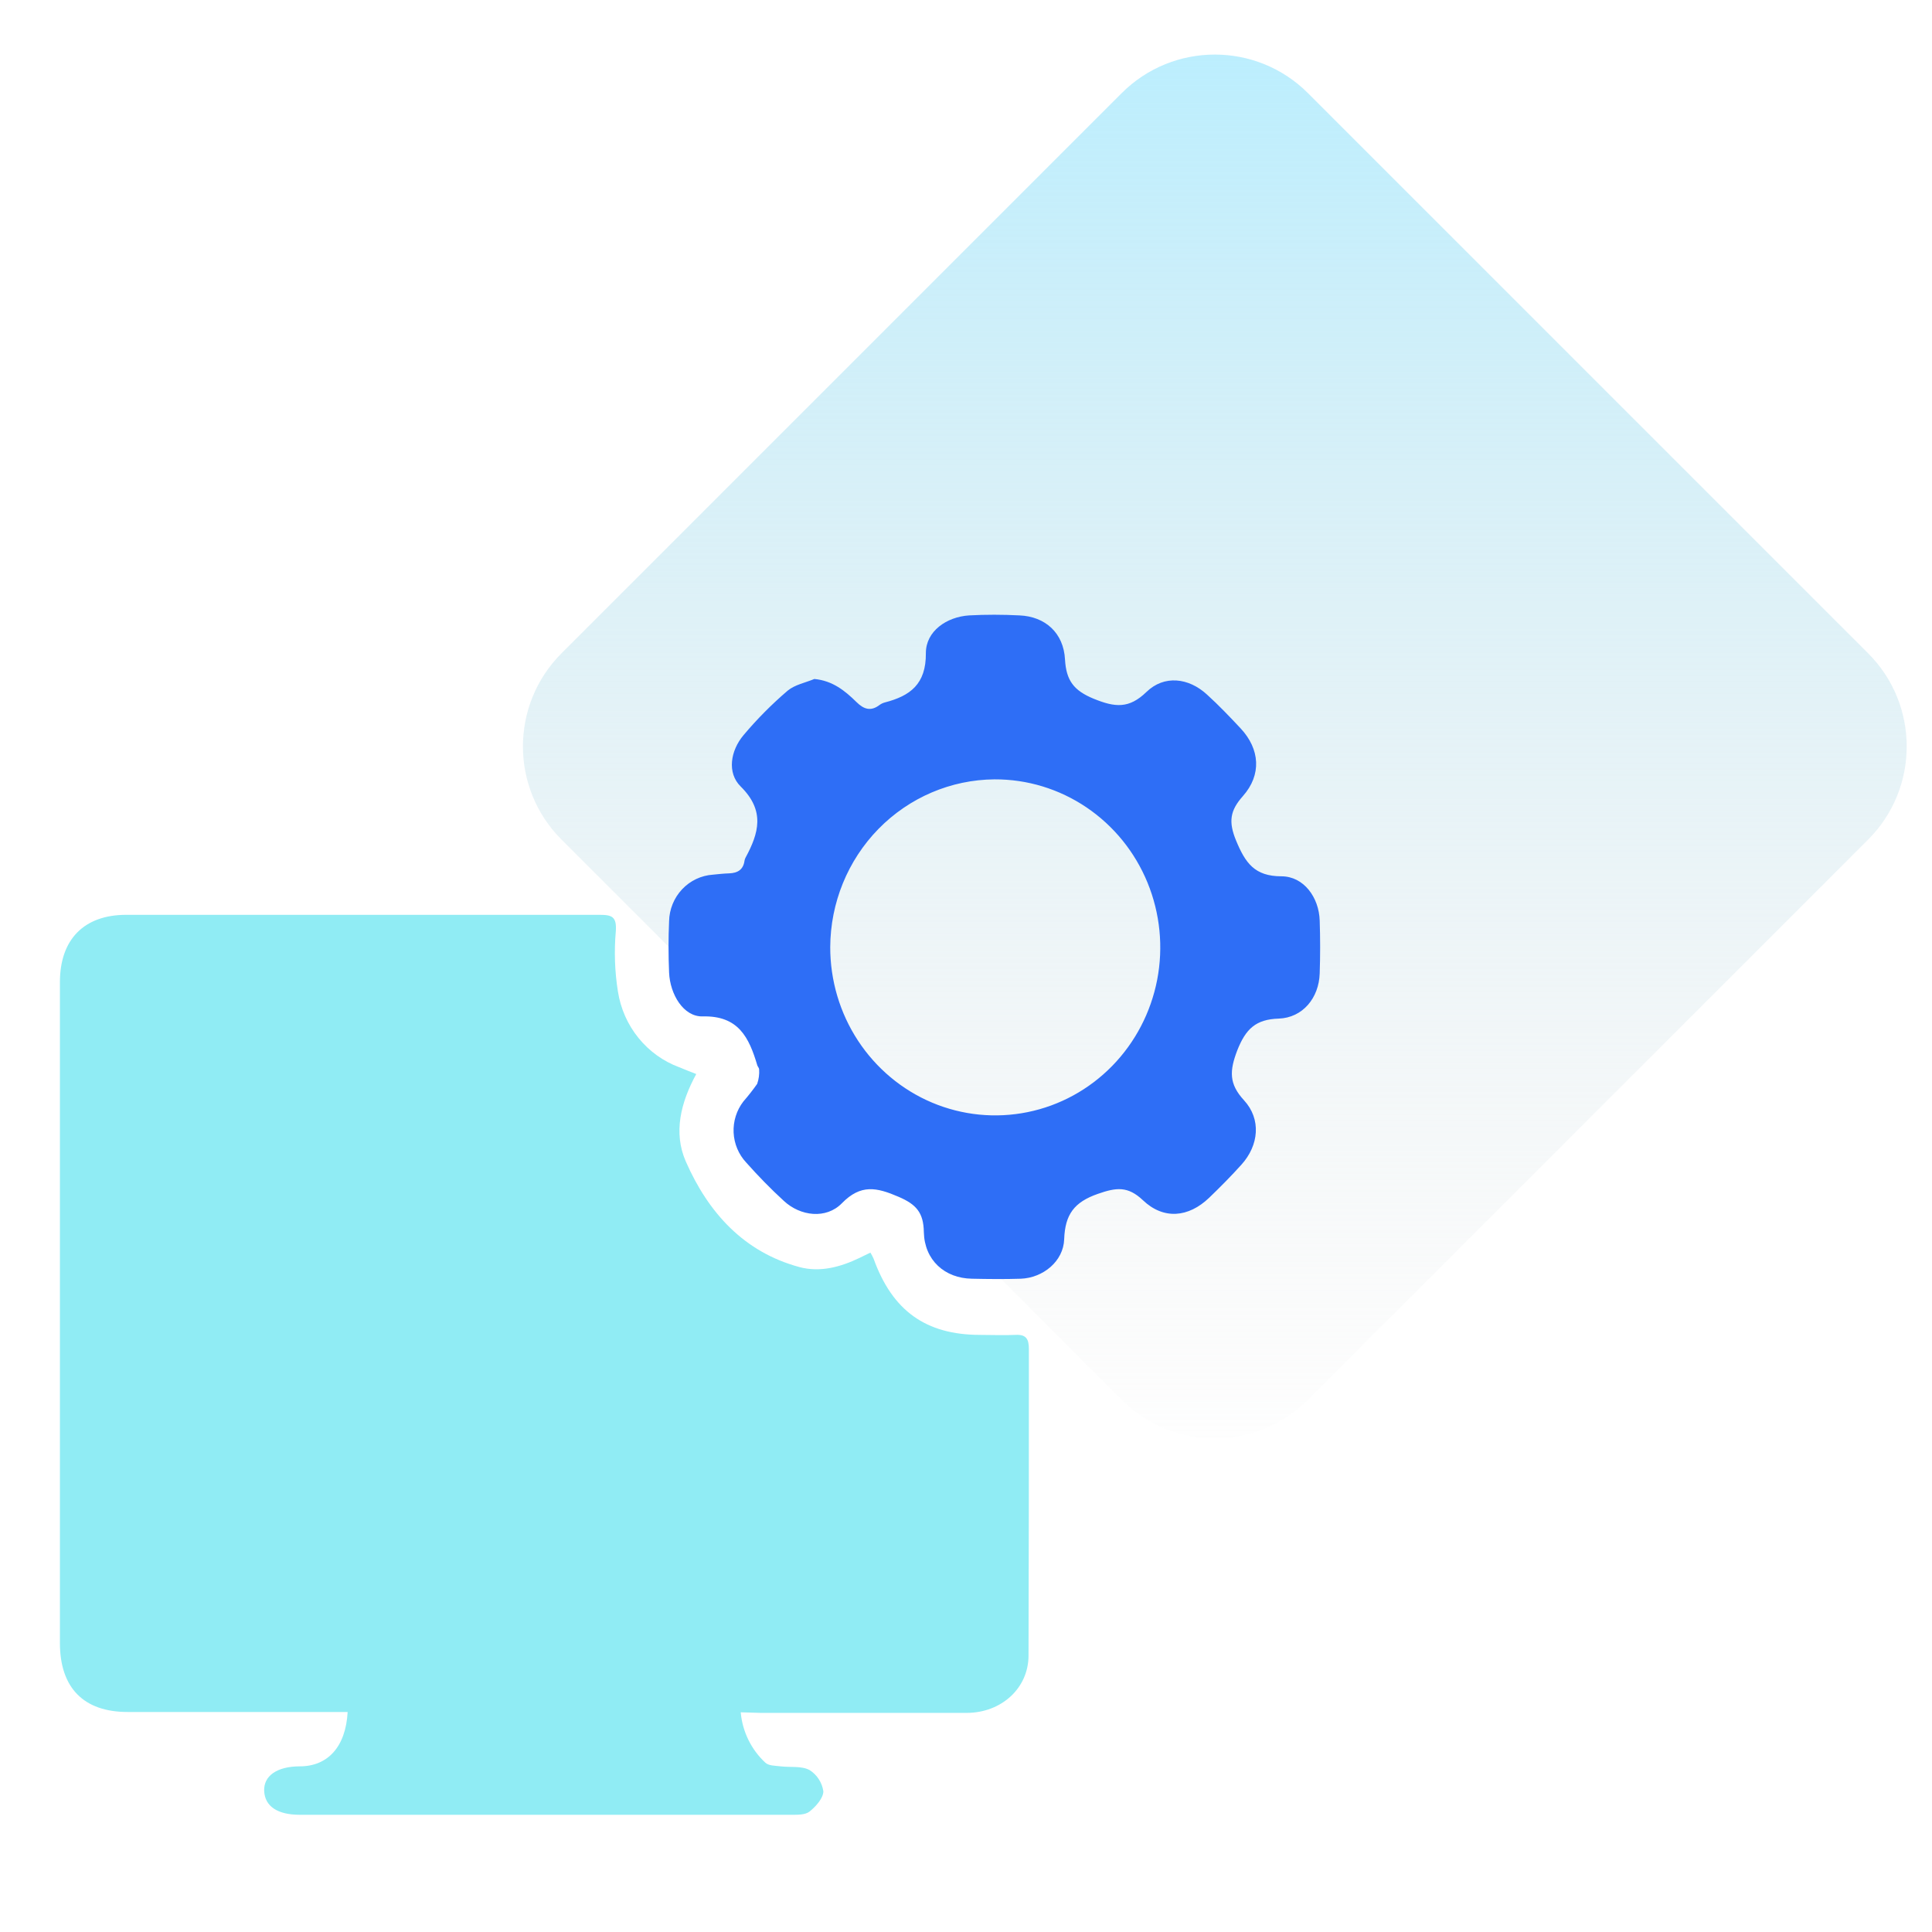
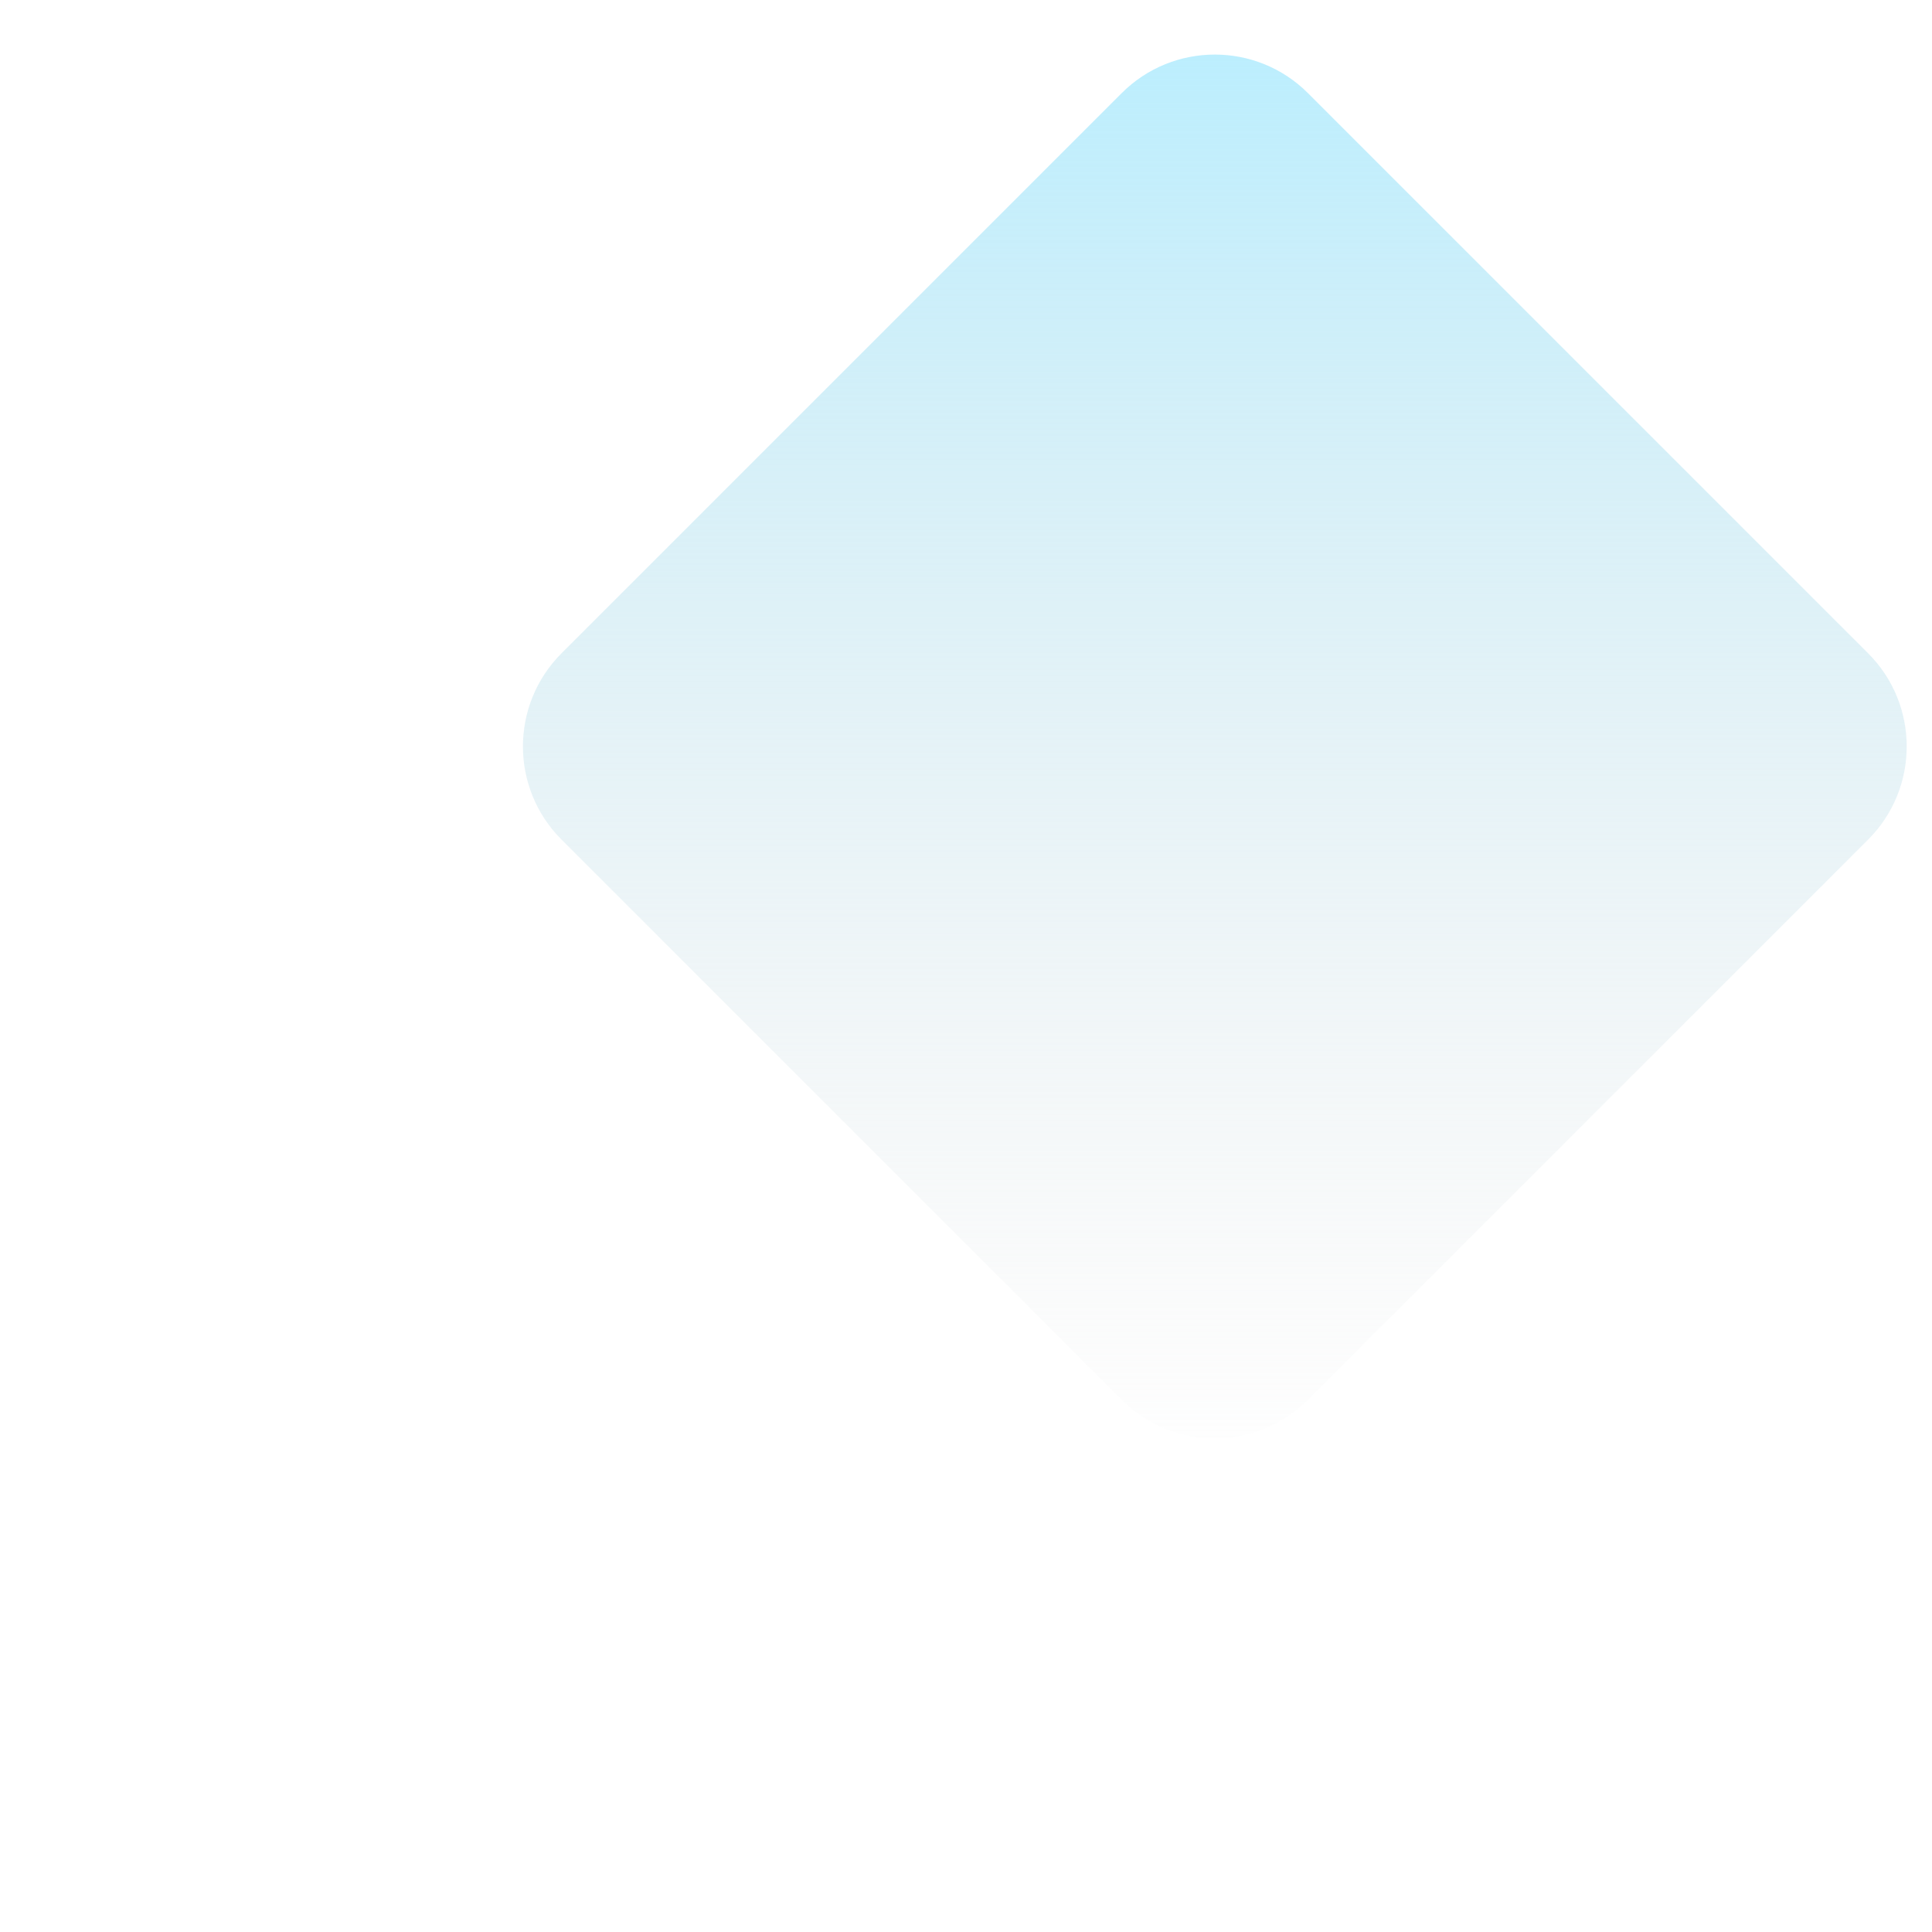
<svg xmlns="http://www.w3.org/2000/svg" width="66" height="66" viewBox="0 0 66 66" fill="none">
  <g id="Group 1000004582">
    <g id="Group 1000001639">
      <path id="Polygon 1" d="M38.318 3.182C40.075 1.425 42.925 1.425 44.682 3.182L63.818 22.318C65.575 24.075 65.575 26.925 63.818 28.682L44.682 47.818C42.925 49.575 40.075 49.575 38.318 47.818L19.182 28.682C17.425 26.925 17.425 24.075 19.182 22.318L38.318 3.182Z" fill="url(#paint0_linear_545_4727)" />
      <g id="éç¦»æ¨¡å¼" clip-path="url(#clip0_545_4727)">
-         <path id="Vector" d="M25.304 58.495C25.363 59.156 25.664 59.771 26.147 60.217C26.263 60.325 26.488 60.318 26.666 60.341C26.998 60.382 27.375 60.32 27.651 60.465C27.778 60.543 27.886 60.649 27.968 60.775C28.051 60.901 28.105 61.044 28.127 61.193C28.127 61.424 27.872 61.713 27.657 61.884C27.509 62.002 27.252 61.996 27.027 61.996C21.43 61.996 15.835 61.996 10.241 61.996C9.477 61.996 9.052 61.705 9.025 61.189C8.999 60.673 9.451 60.343 10.241 60.341C11.2 60.341 11.813 59.67 11.876 58.484H4.359C2.859 58.484 2.047 57.659 2.047 56.128V33.552C2.047 32.092 2.87 31.254 4.306 31.252C9.7 31.252 15.093 31.252 20.486 31.252C20.905 31.252 21.072 31.316 21.037 31.813C20.976 32.501 21.001 33.194 21.11 33.876C21.201 34.457 21.442 35.002 21.81 35.456C22.177 35.91 22.657 36.256 23.199 36.457C23.381 36.534 23.566 36.604 23.785 36.691C23.256 37.66 22.996 38.692 23.428 39.678C24.196 41.428 25.412 42.773 27.31 43.285C28.013 43.474 28.712 43.285 29.369 42.969L29.734 42.791C29.775 42.858 29.811 42.927 29.843 42.998C30.485 44.778 31.626 45.597 33.472 45.602C33.877 45.602 34.283 45.62 34.688 45.602C35.051 45.581 35.15 45.74 35.148 46.086C35.148 49.575 35.148 53.064 35.136 56.553C35.136 57.669 34.212 58.513 33.022 58.515C30.68 58.515 28.336 58.515 25.993 58.515L25.304 58.495Z" fill="#90ECF4" />
-         <path id="Vector_2" d="M27.819 23.195C28.443 23.253 28.867 23.598 29.258 23.983C29.511 24.233 29.75 24.309 30.048 24.082C30.103 24.042 30.165 24.013 30.23 23.996C31.088 23.773 31.639 23.377 31.629 22.31C31.629 21.563 32.336 21.072 33.108 21.023C33.679 20.992 34.253 20.994 34.826 21.023C35.709 21.06 36.334 21.623 36.382 22.527C36.423 23.247 36.68 23.591 37.367 23.872C38.088 24.165 38.566 24.219 39.166 23.637C39.766 23.055 40.603 23.148 41.231 23.726C41.636 24.093 42.009 24.485 42.382 24.883C43.042 25.591 43.105 26.468 42.459 27.196C42.019 27.691 41.961 28.071 42.226 28.714C42.546 29.488 42.864 29.934 43.774 29.936C44.538 29.936 45.059 30.656 45.083 31.45C45.103 32.05 45.103 32.653 45.083 33.253C45.057 34.093 44.501 34.768 43.683 34.797C42.903 34.821 42.556 35.145 42.264 35.89C42.001 36.583 41.979 37.025 42.498 37.588C43.091 38.234 43.006 39.123 42.412 39.783C42.06 40.175 41.687 40.551 41.308 40.916C40.601 41.595 39.748 41.673 39.043 41.001C38.526 40.512 38.131 40.565 37.505 40.784C36.694 41.067 36.384 41.488 36.354 42.334C36.328 43.089 35.633 43.654 34.871 43.683C34.315 43.701 33.758 43.695 33.203 43.683C32.267 43.668 31.582 43.045 31.56 42.094C31.55 41.428 31.304 41.145 30.698 40.885C29.951 40.563 29.408 40.442 28.759 41.106C28.222 41.655 27.341 41.55 26.776 41.023C26.326 40.611 25.896 40.169 25.489 39.711C25.231 39.434 25.079 39.071 25.061 38.688C25.044 38.306 25.162 37.93 25.394 37.629C25.561 37.437 25.719 37.236 25.866 37.027C25.922 36.868 25.945 36.698 25.933 36.53C25.933 36.484 25.884 36.439 25.87 36.392C25.588 35.44 25.226 34.691 24.004 34.722C23.349 34.739 22.889 33.969 22.857 33.224C22.833 32.643 22.831 32.057 22.857 31.473C22.865 31.064 23.024 30.674 23.302 30.379C23.579 30.084 23.956 29.906 24.356 29.88C24.541 29.861 24.725 29.841 24.912 29.835C25.197 29.824 25.392 29.713 25.434 29.401C25.44 29.367 25.451 29.333 25.467 29.302C25.923 28.459 26.143 27.699 25.303 26.868C24.831 26.404 24.952 25.646 25.4 25.114C25.86 24.567 26.364 24.059 26.905 23.596C27.157 23.387 27.515 23.323 27.819 23.195ZM28.362 32.358C28.361 33.495 28.691 34.606 29.311 35.551C29.931 36.496 30.812 37.233 31.843 37.668C32.875 38.102 34.01 38.215 35.104 37.992C36.199 37.77 37.204 37.221 37.992 36.416C38.78 35.611 39.315 34.586 39.531 33.471C39.746 32.356 39.631 31.201 39.201 30.152C38.771 29.103 38.044 28.208 37.114 27.58C36.184 26.952 35.091 26.619 33.975 26.624C32.486 26.635 31.062 27.243 30.011 28.316C28.96 29.39 28.368 30.842 28.362 32.358Z" fill="#2E6EF6" />
-       </g>
+         </g>
    </g>
  </g>
  <defs>
    <linearGradient id="paint0_linear_545_4727" x1="41.5" y1="0" x2="41.5" y2="51" gradientUnits="userSpaceOnUse">
      <stop stop-color="#B8EEFF" />
      <stop offset="1" stop-color="#DEDEDE" stop-opacity="0" />
    </linearGradient>
    <clipPath id="clip0_545_4727">
      <rect width="43.05" height="41" fill="white" transform="translate(2.051 21)" />
    </clipPath>
  </defs>
</svg>